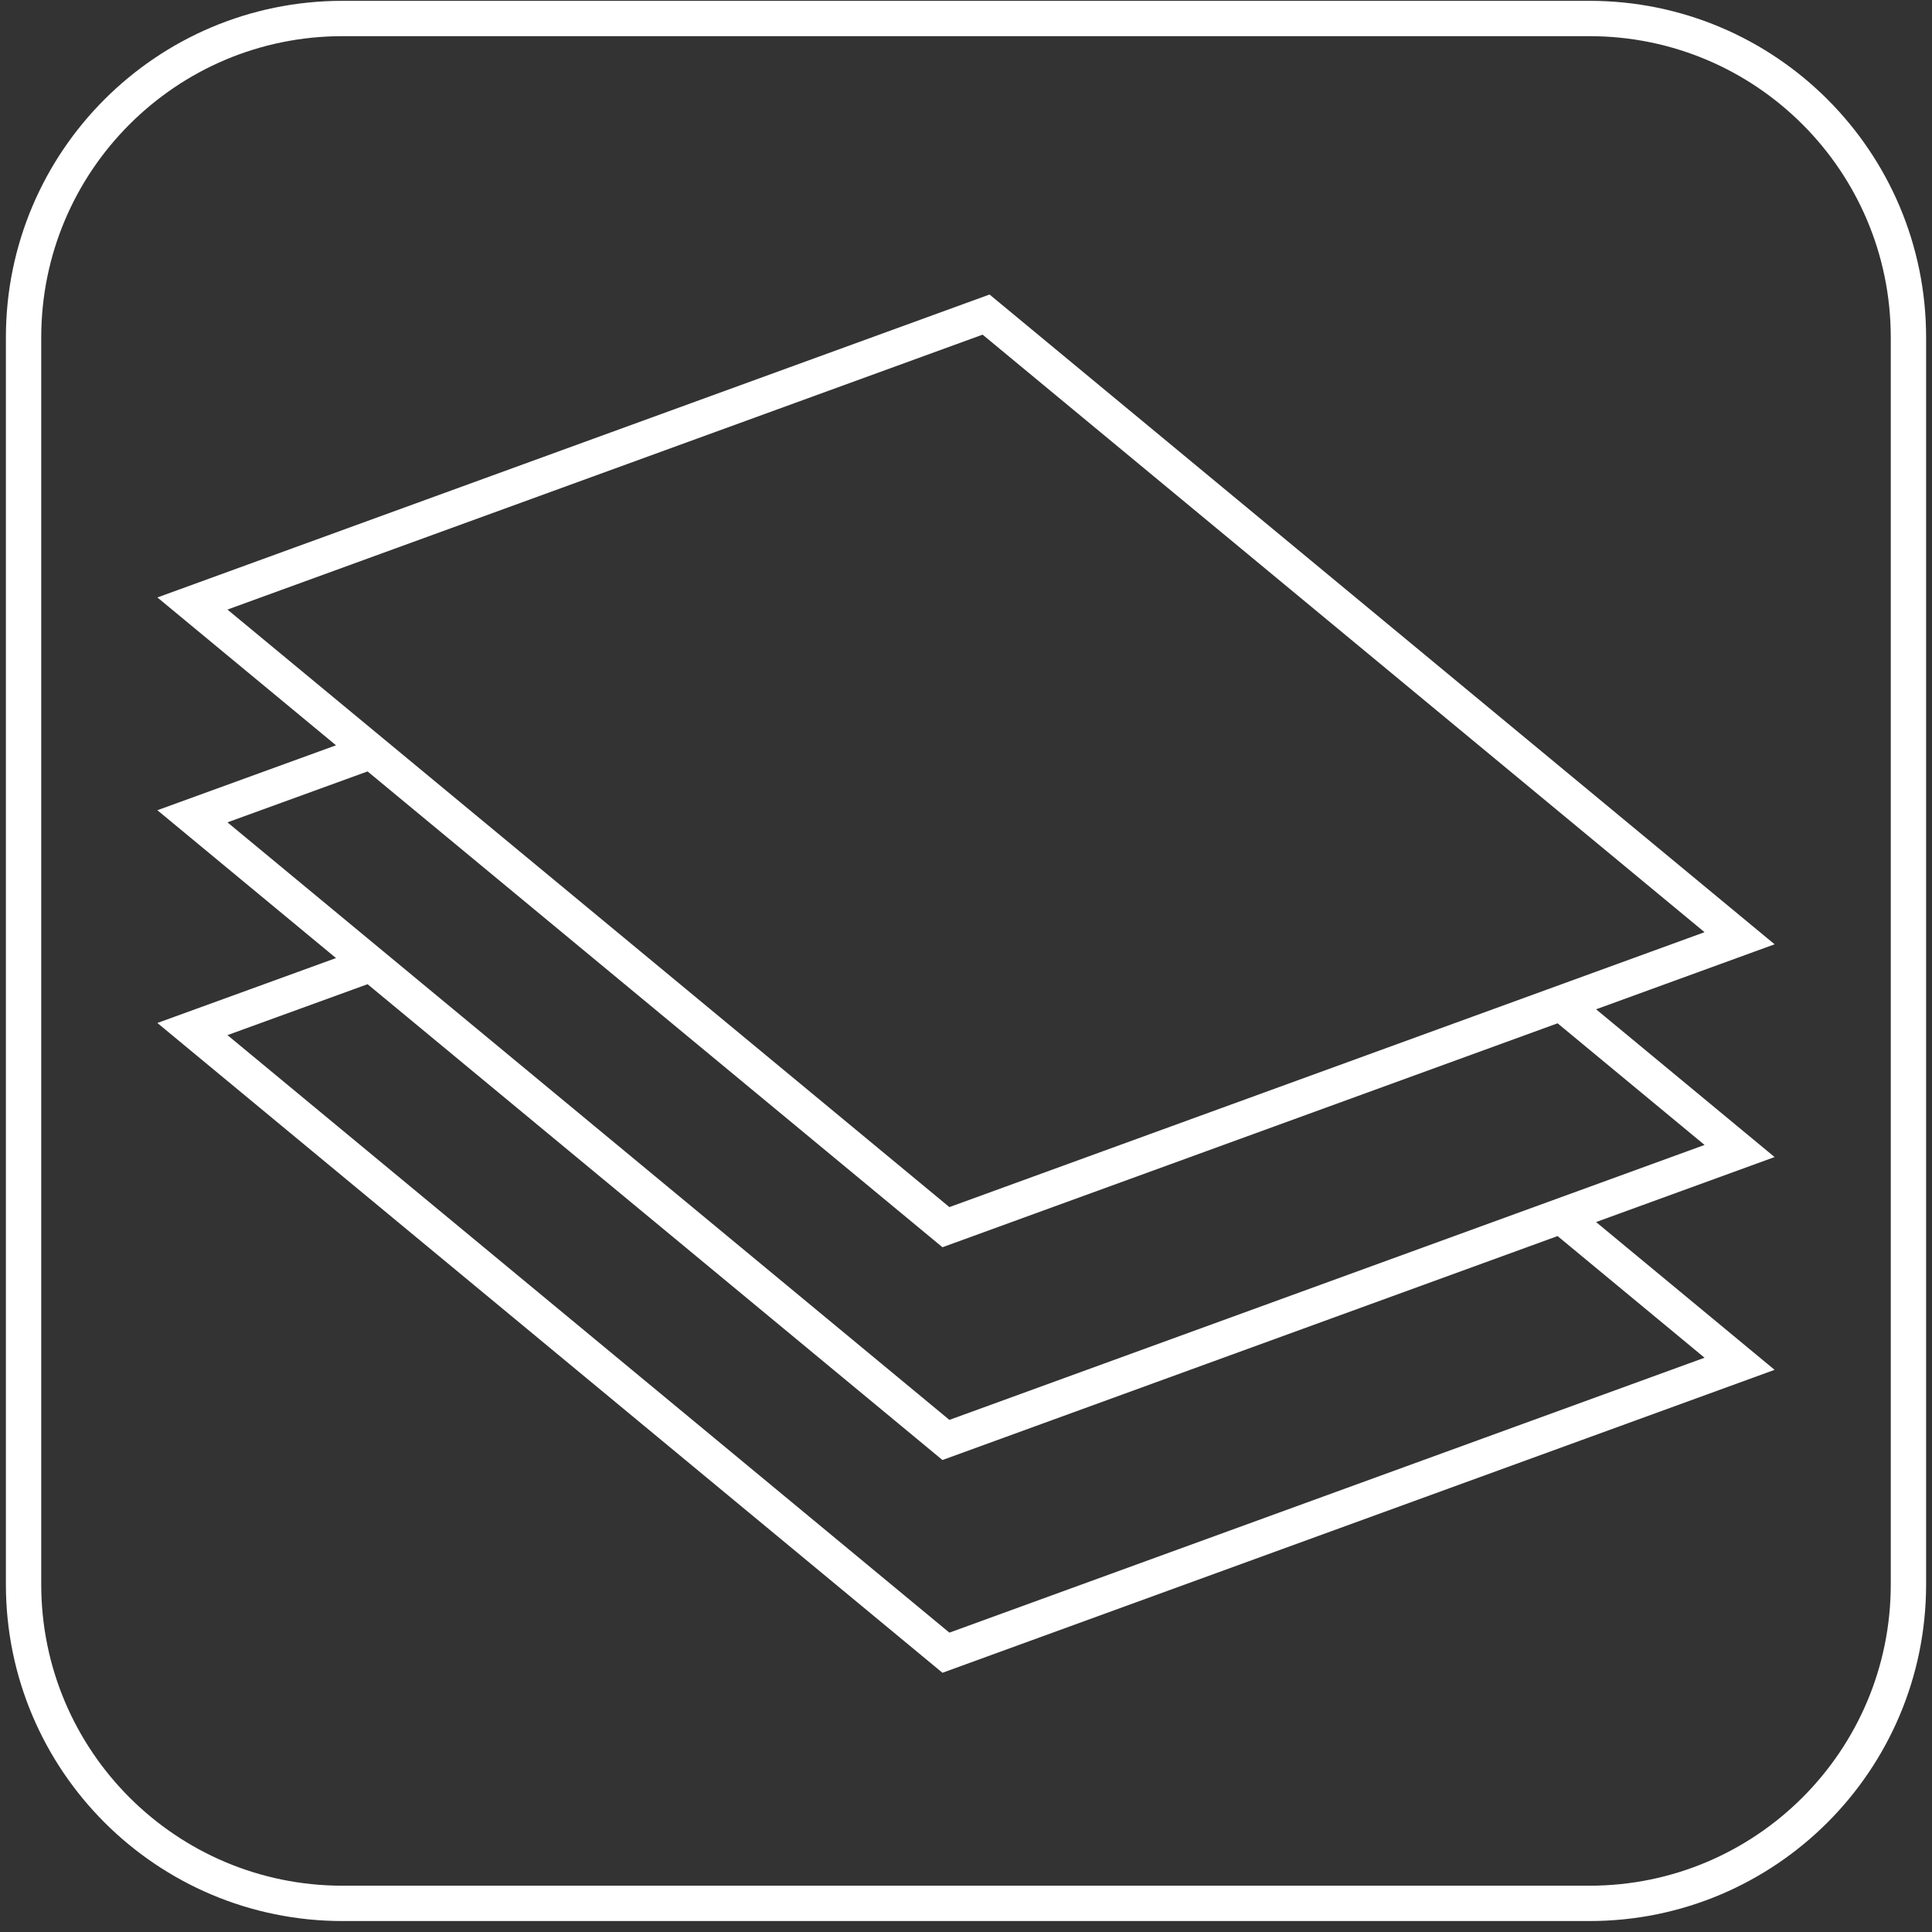
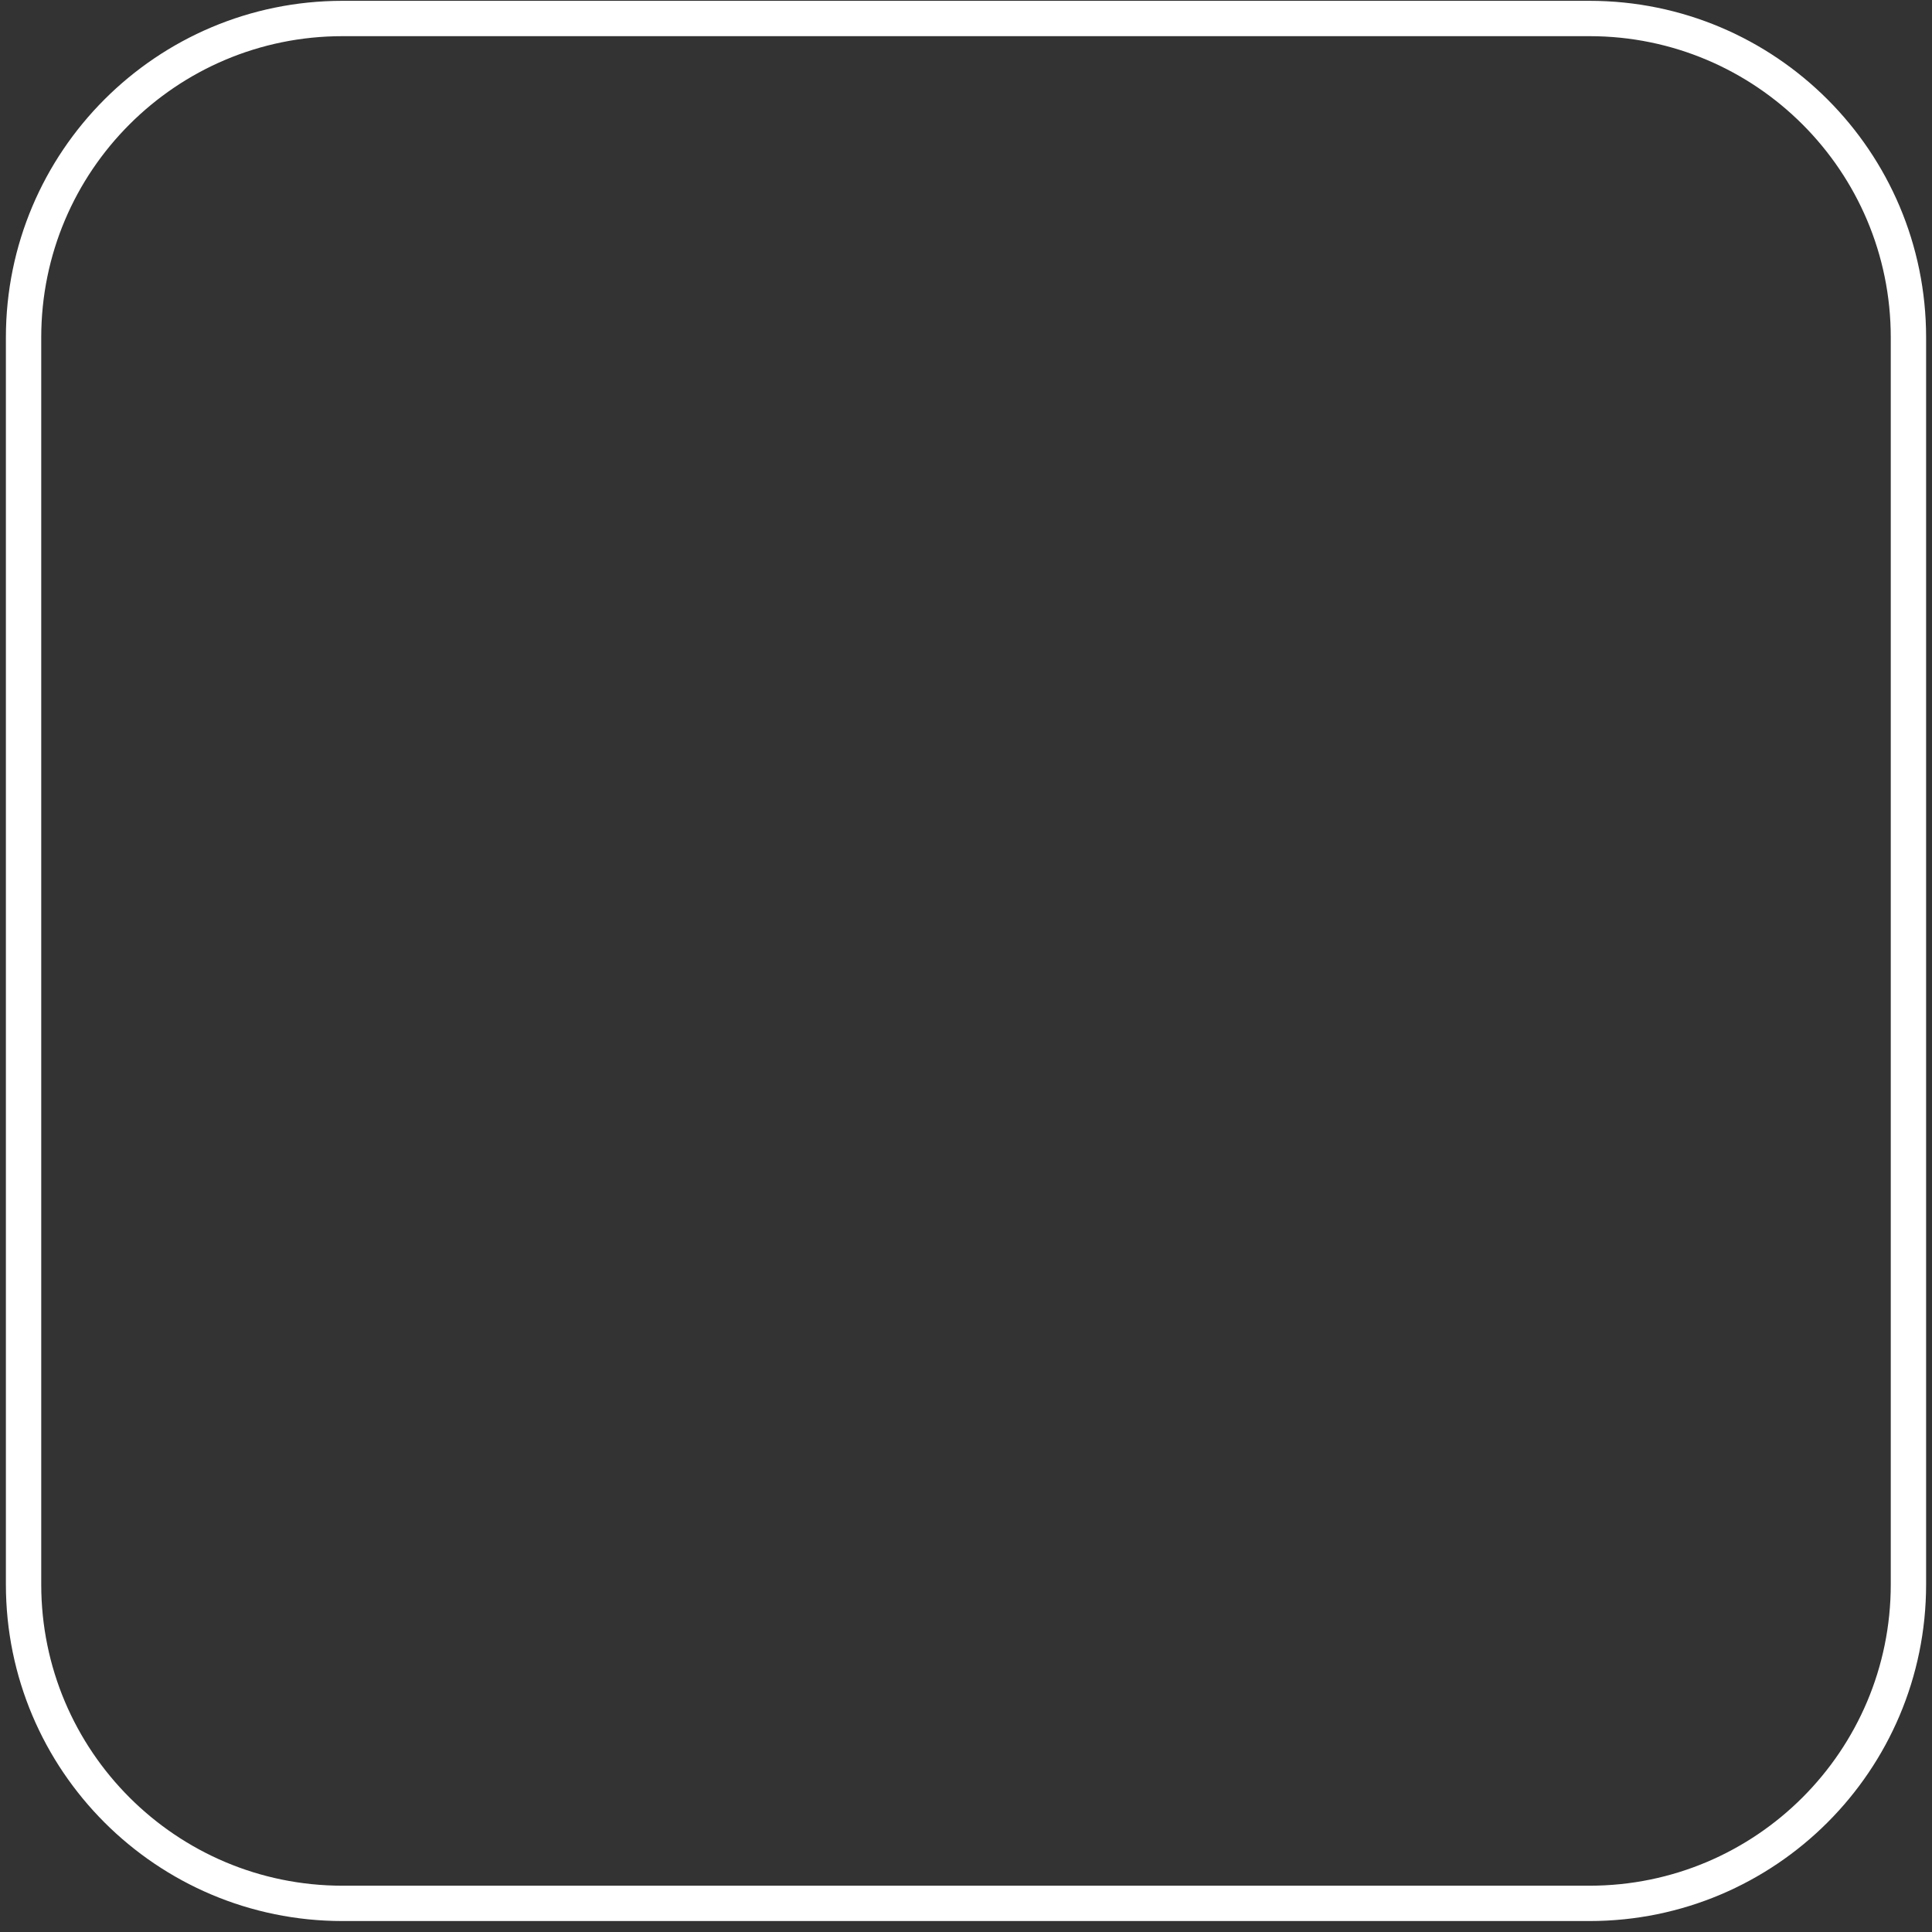
<svg xmlns="http://www.w3.org/2000/svg" width="82" height="82" viewBox="0 0 82 82" fill="none">
  <rect x="0" y="0" width="82" height="82" fill="#333333" stroke="none" />
  <g id="icon / social / ico_circle_some_fb copy 7">
    <path id="Vector" d="M67.462 0.785H14.538C7.061 0.785 1 6.846 1 14.323V67.247C1 74.724 7.061 80.785 14.538 80.785H67.462C74.939 80.785 81 74.724 81 67.247V14.323C81 6.846 74.939 0.785 67.462 0.785Z" stroke="white" stroke-width="1.5" />
-     <path id="Vector_2" d="M15.748 40.921L8.167 43.676L40.148 70.146L73.833 57.883L66.252 51.608M15.748 31.89L8.167 34.646L40.148 61.116L73.833 48.852L66.252 42.577M40.148 52.085L73.833 39.822L41.852 13.352L8.167 25.615L40.148 52.085Z" stroke="white" stroke-width="1.5" />
  </g>
</svg>